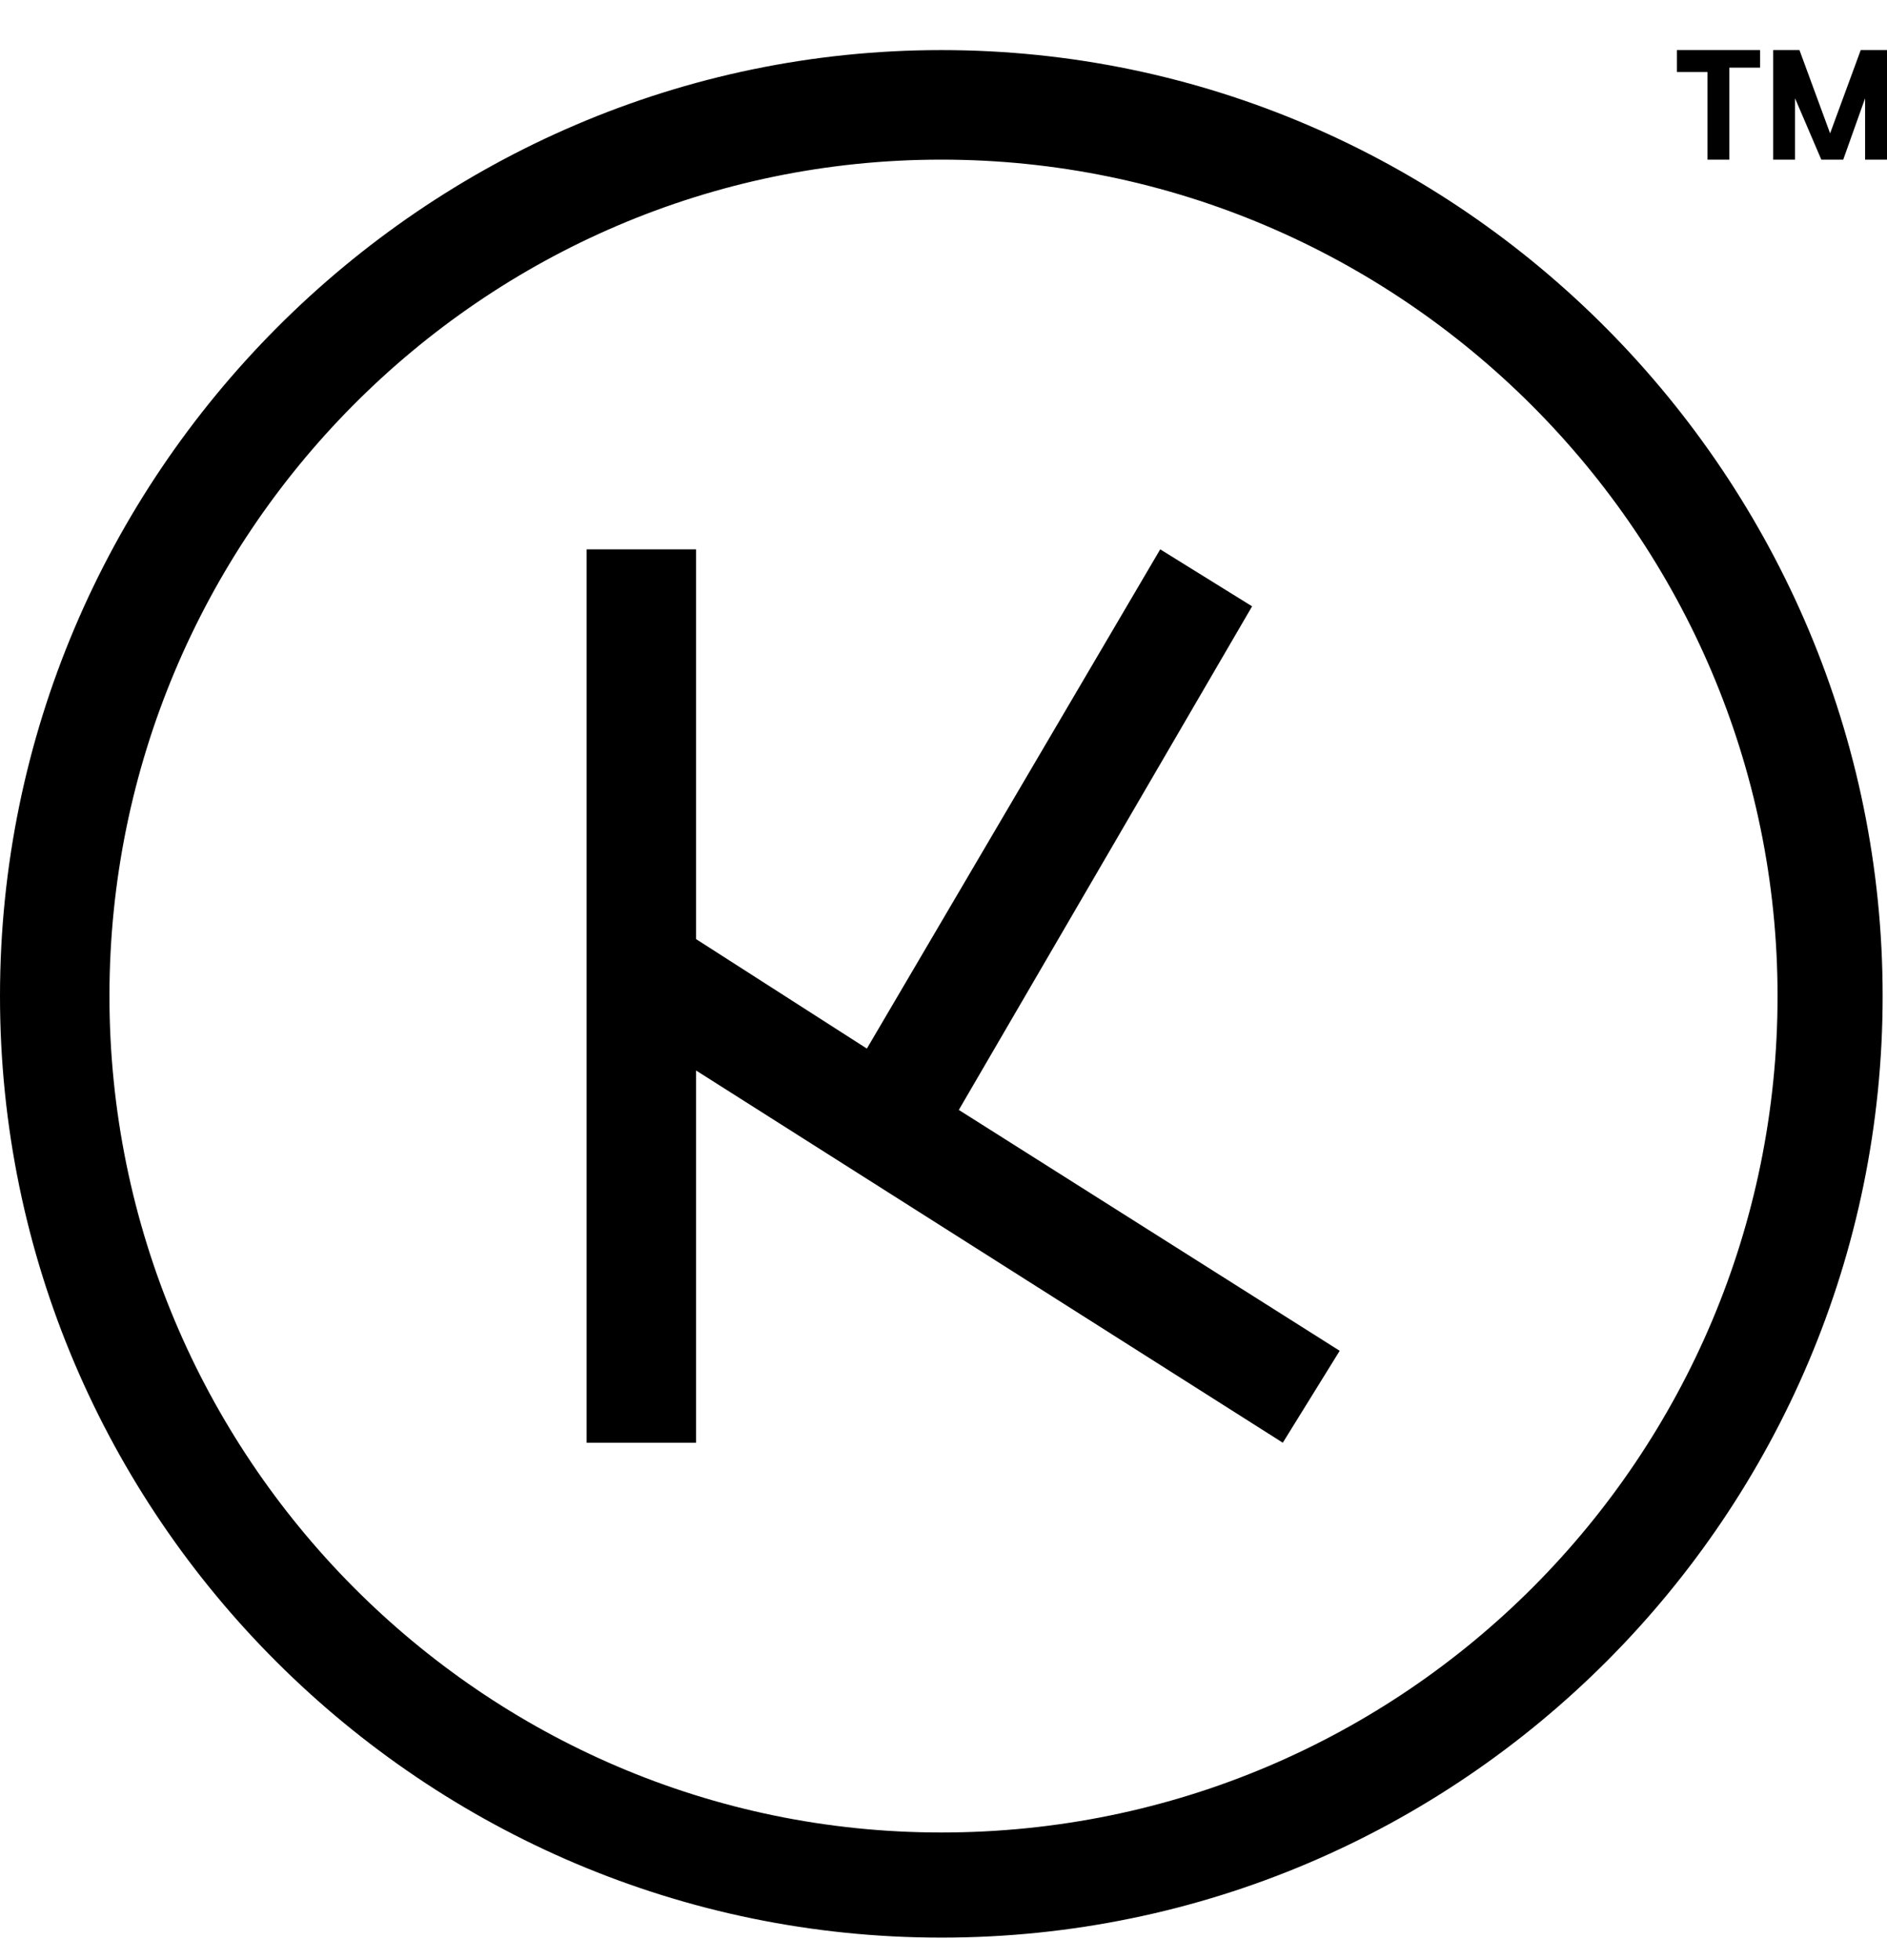
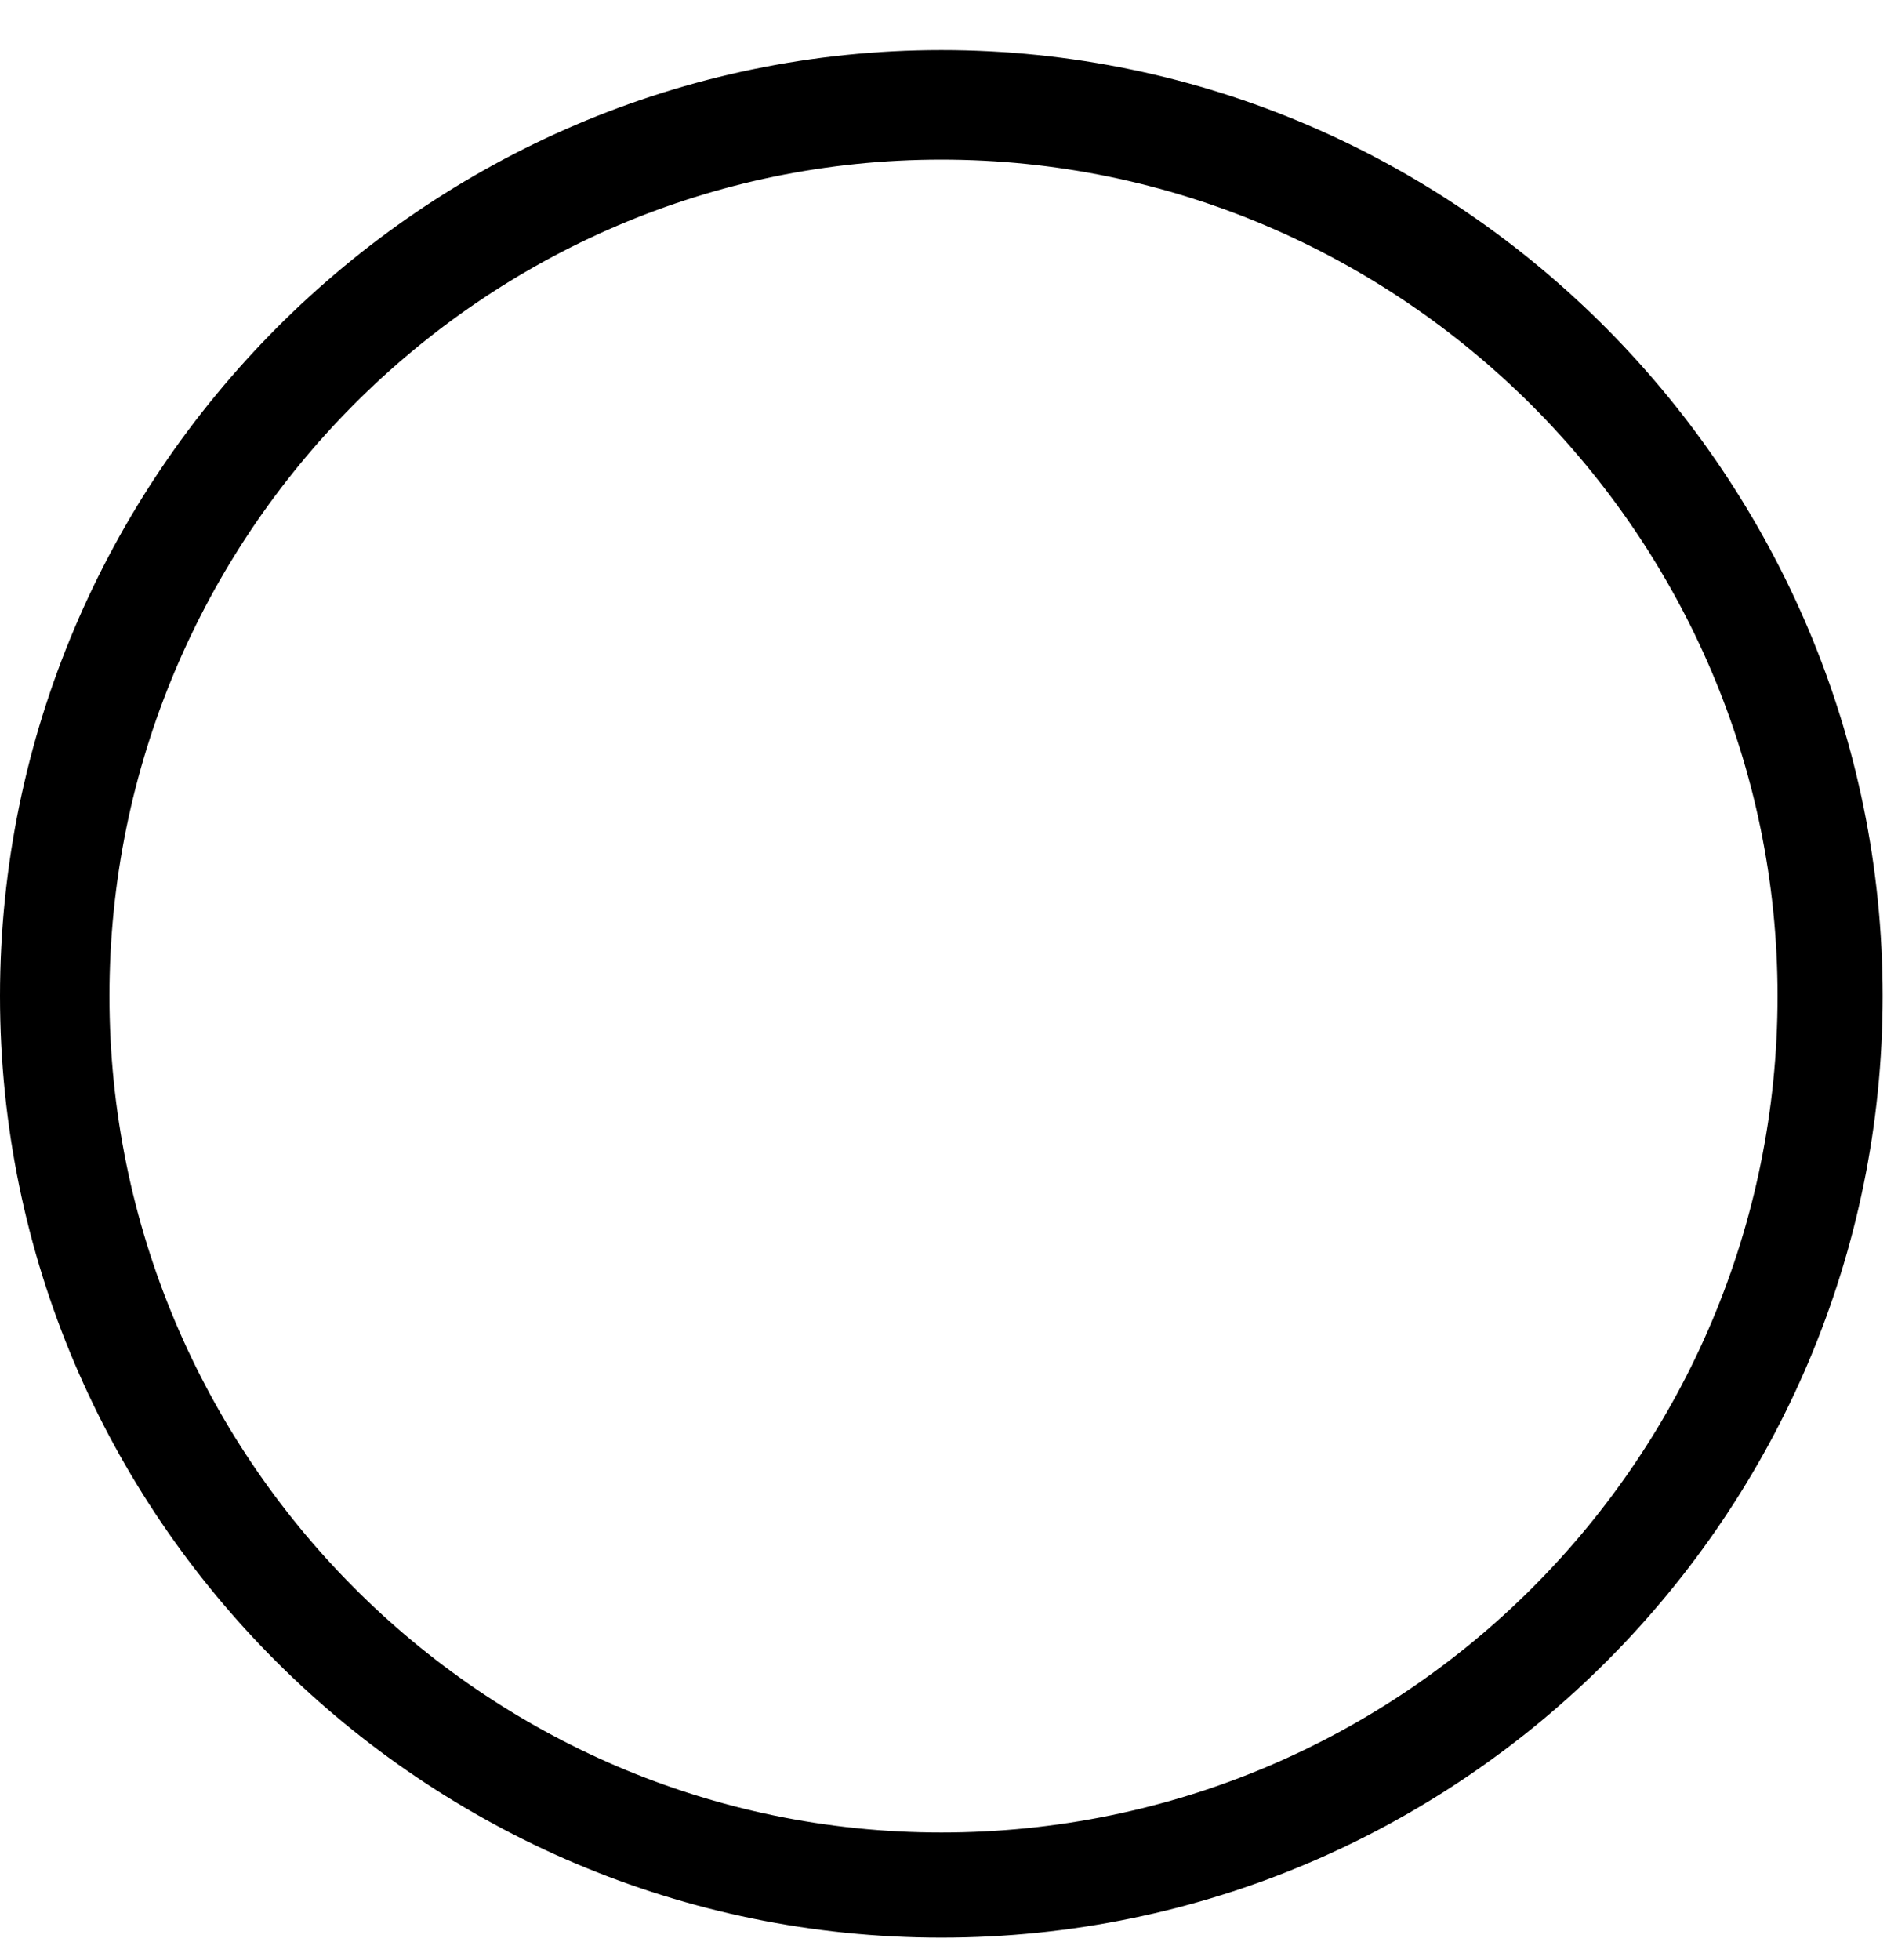
<svg xmlns="http://www.w3.org/2000/svg" width="26" height="27" viewBox="0 0 26 27" fill="none">
  <path d="M12.97 0.69C5.852 0.69 0 6.542 0 13.72C0 20.899 5.852 26.69 12.97 26.69C20.148 26.69 25.94 20.839 25.94 13.72C25.94 6.602 20.148 0.69 12.97 0.69ZM12.97 25.242C6.636 25.242 1.508 20.054 1.508 13.72C1.508 7.386 6.636 2.199 12.97 2.199C19.304 2.199 24.492 7.386 24.492 13.72C24.492 20.054 19.364 25.242 12.97 25.242Z" fill="black" />
-   <path d="M17.252 8.352L15.986 7.567L11.944 14.444L9.591 12.936V7.567H8.083V19.873H9.591V14.746L17.675 19.873L18.459 18.607L13.211 15.289L17.252 8.352Z" fill="black" />
-   <path d="M23.105 0.69H24.251V0.932H23.828V2.199H23.527V0.992H23.105V0.69ZM24.432 0.69H24.794L25.216 1.837L25.638 0.69H26V2.199H25.698V1.957C25.698 1.837 25.698 1.656 25.698 1.354L25.397 2.199H25.095L24.733 1.354C24.733 1.656 24.733 1.837 24.733 1.957V2.199H24.432V0.69Z" fill="black" />
</svg>